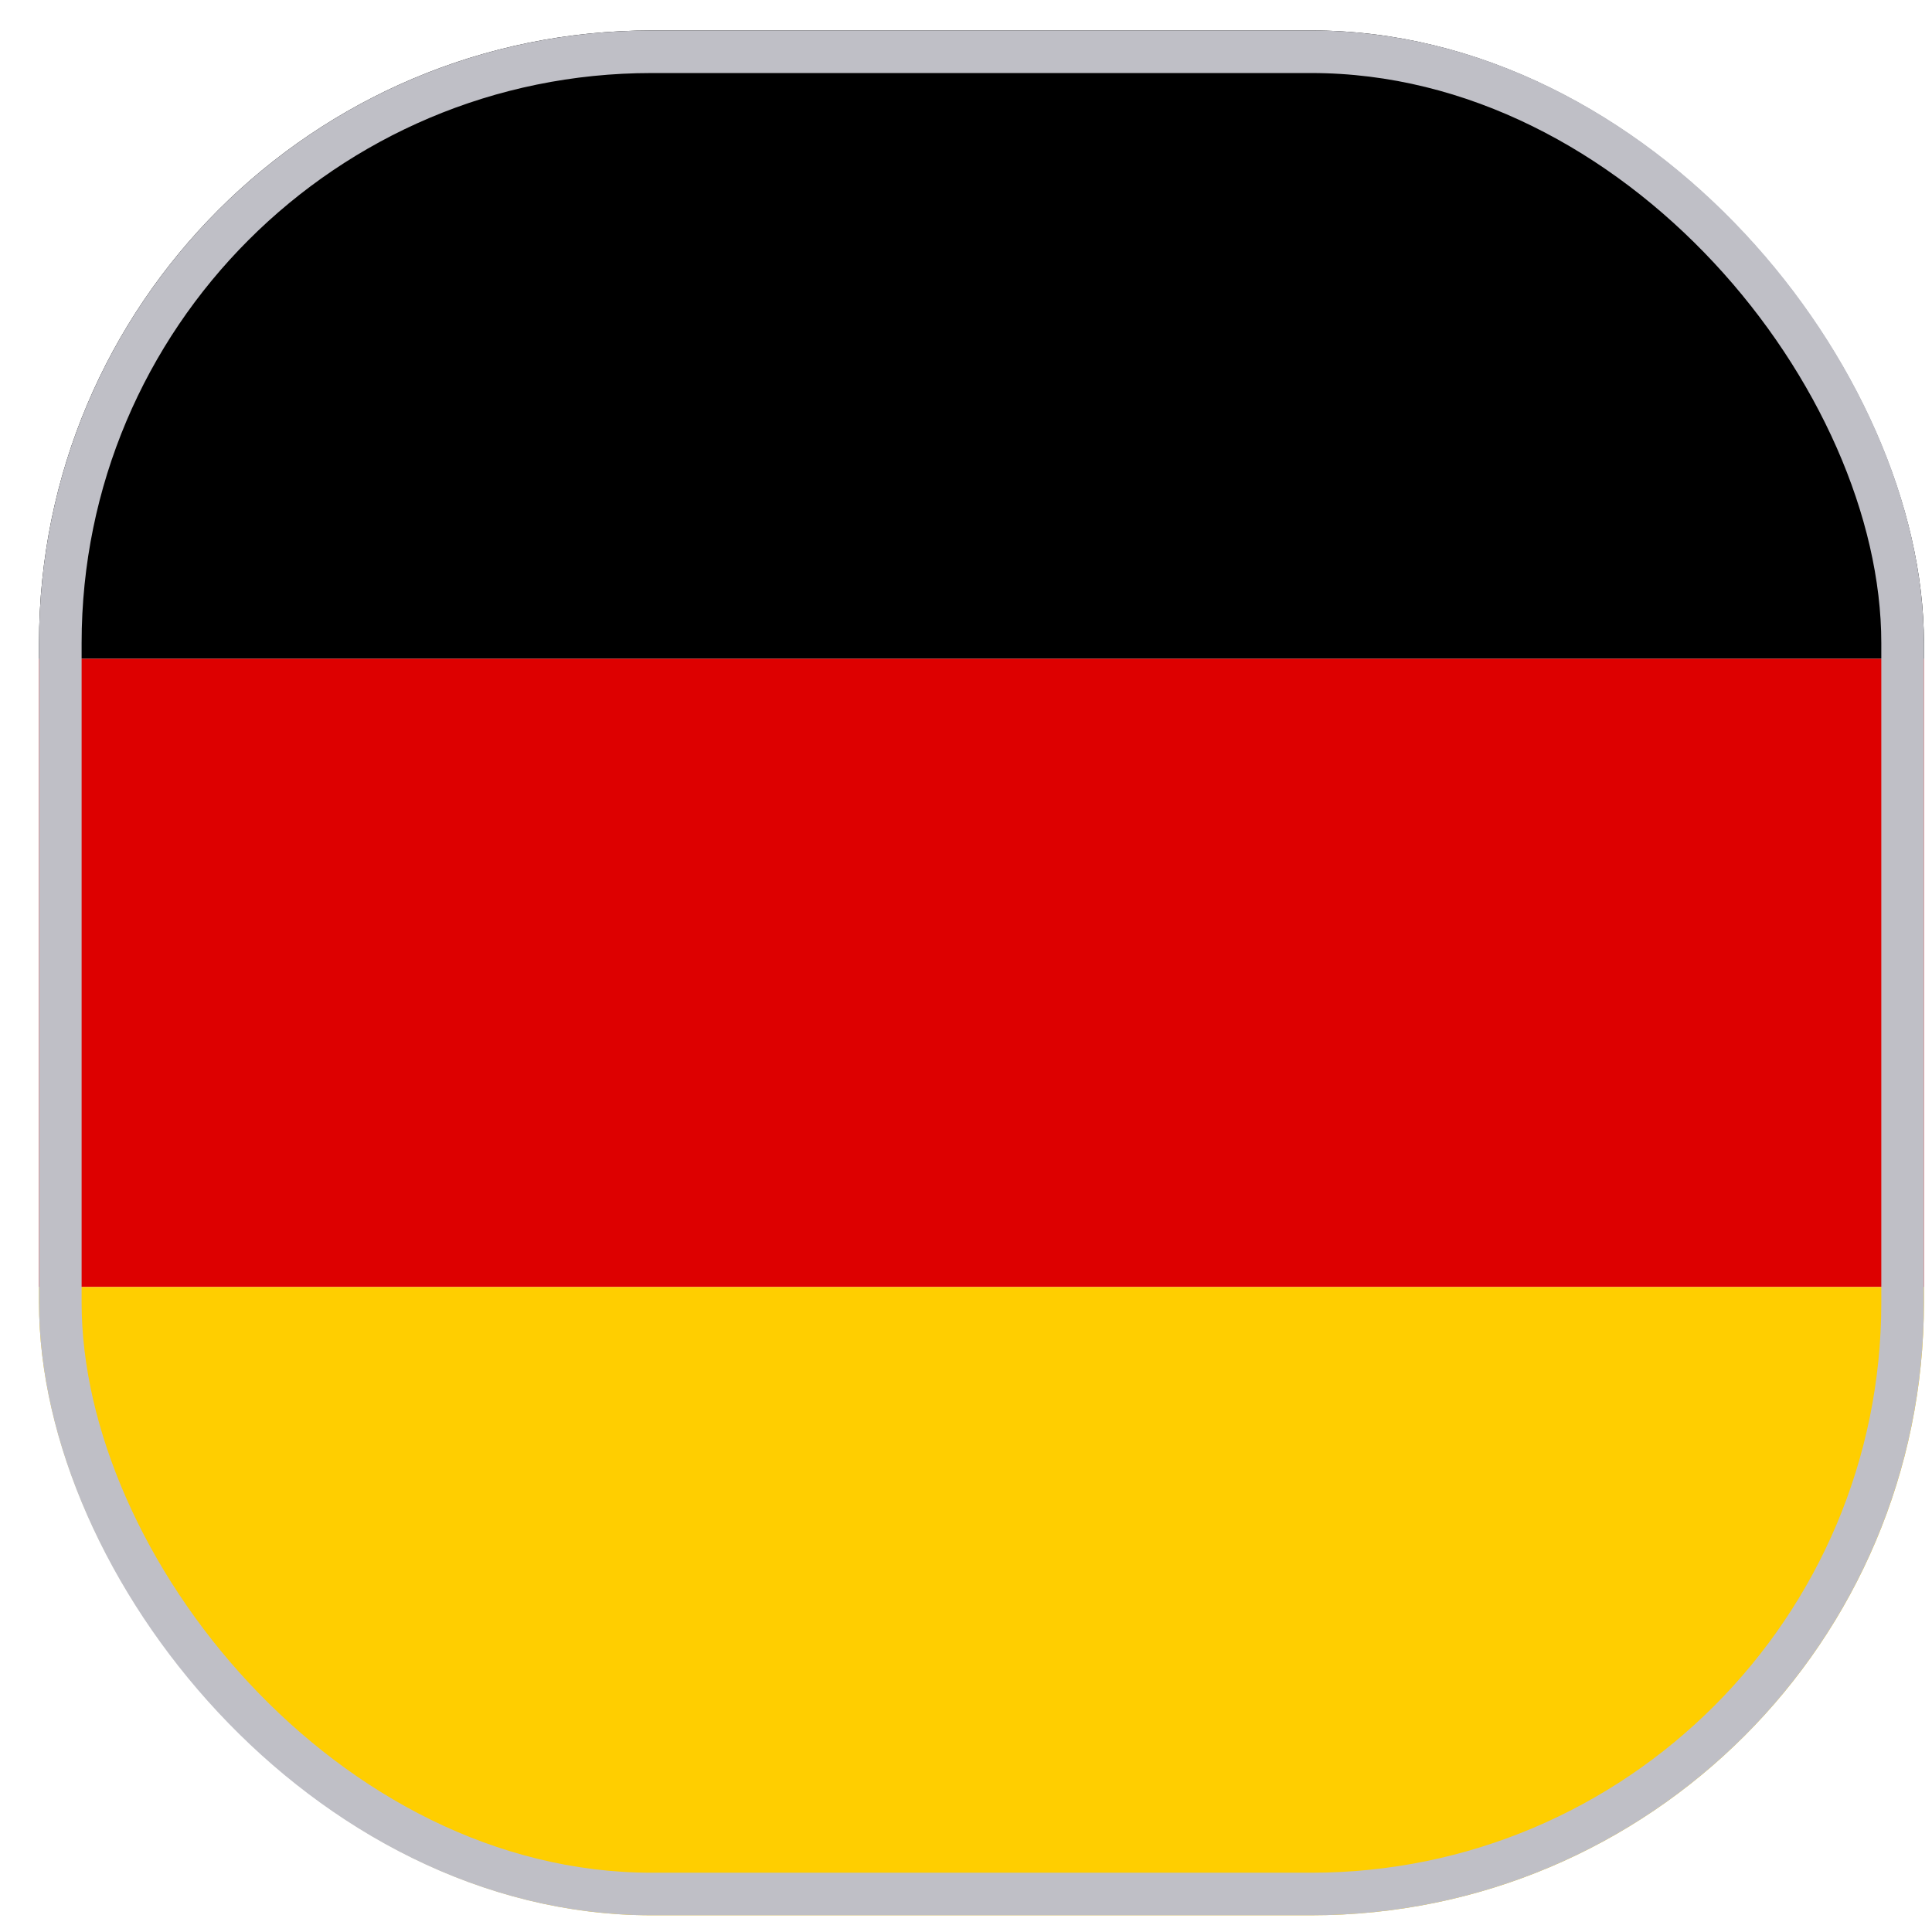
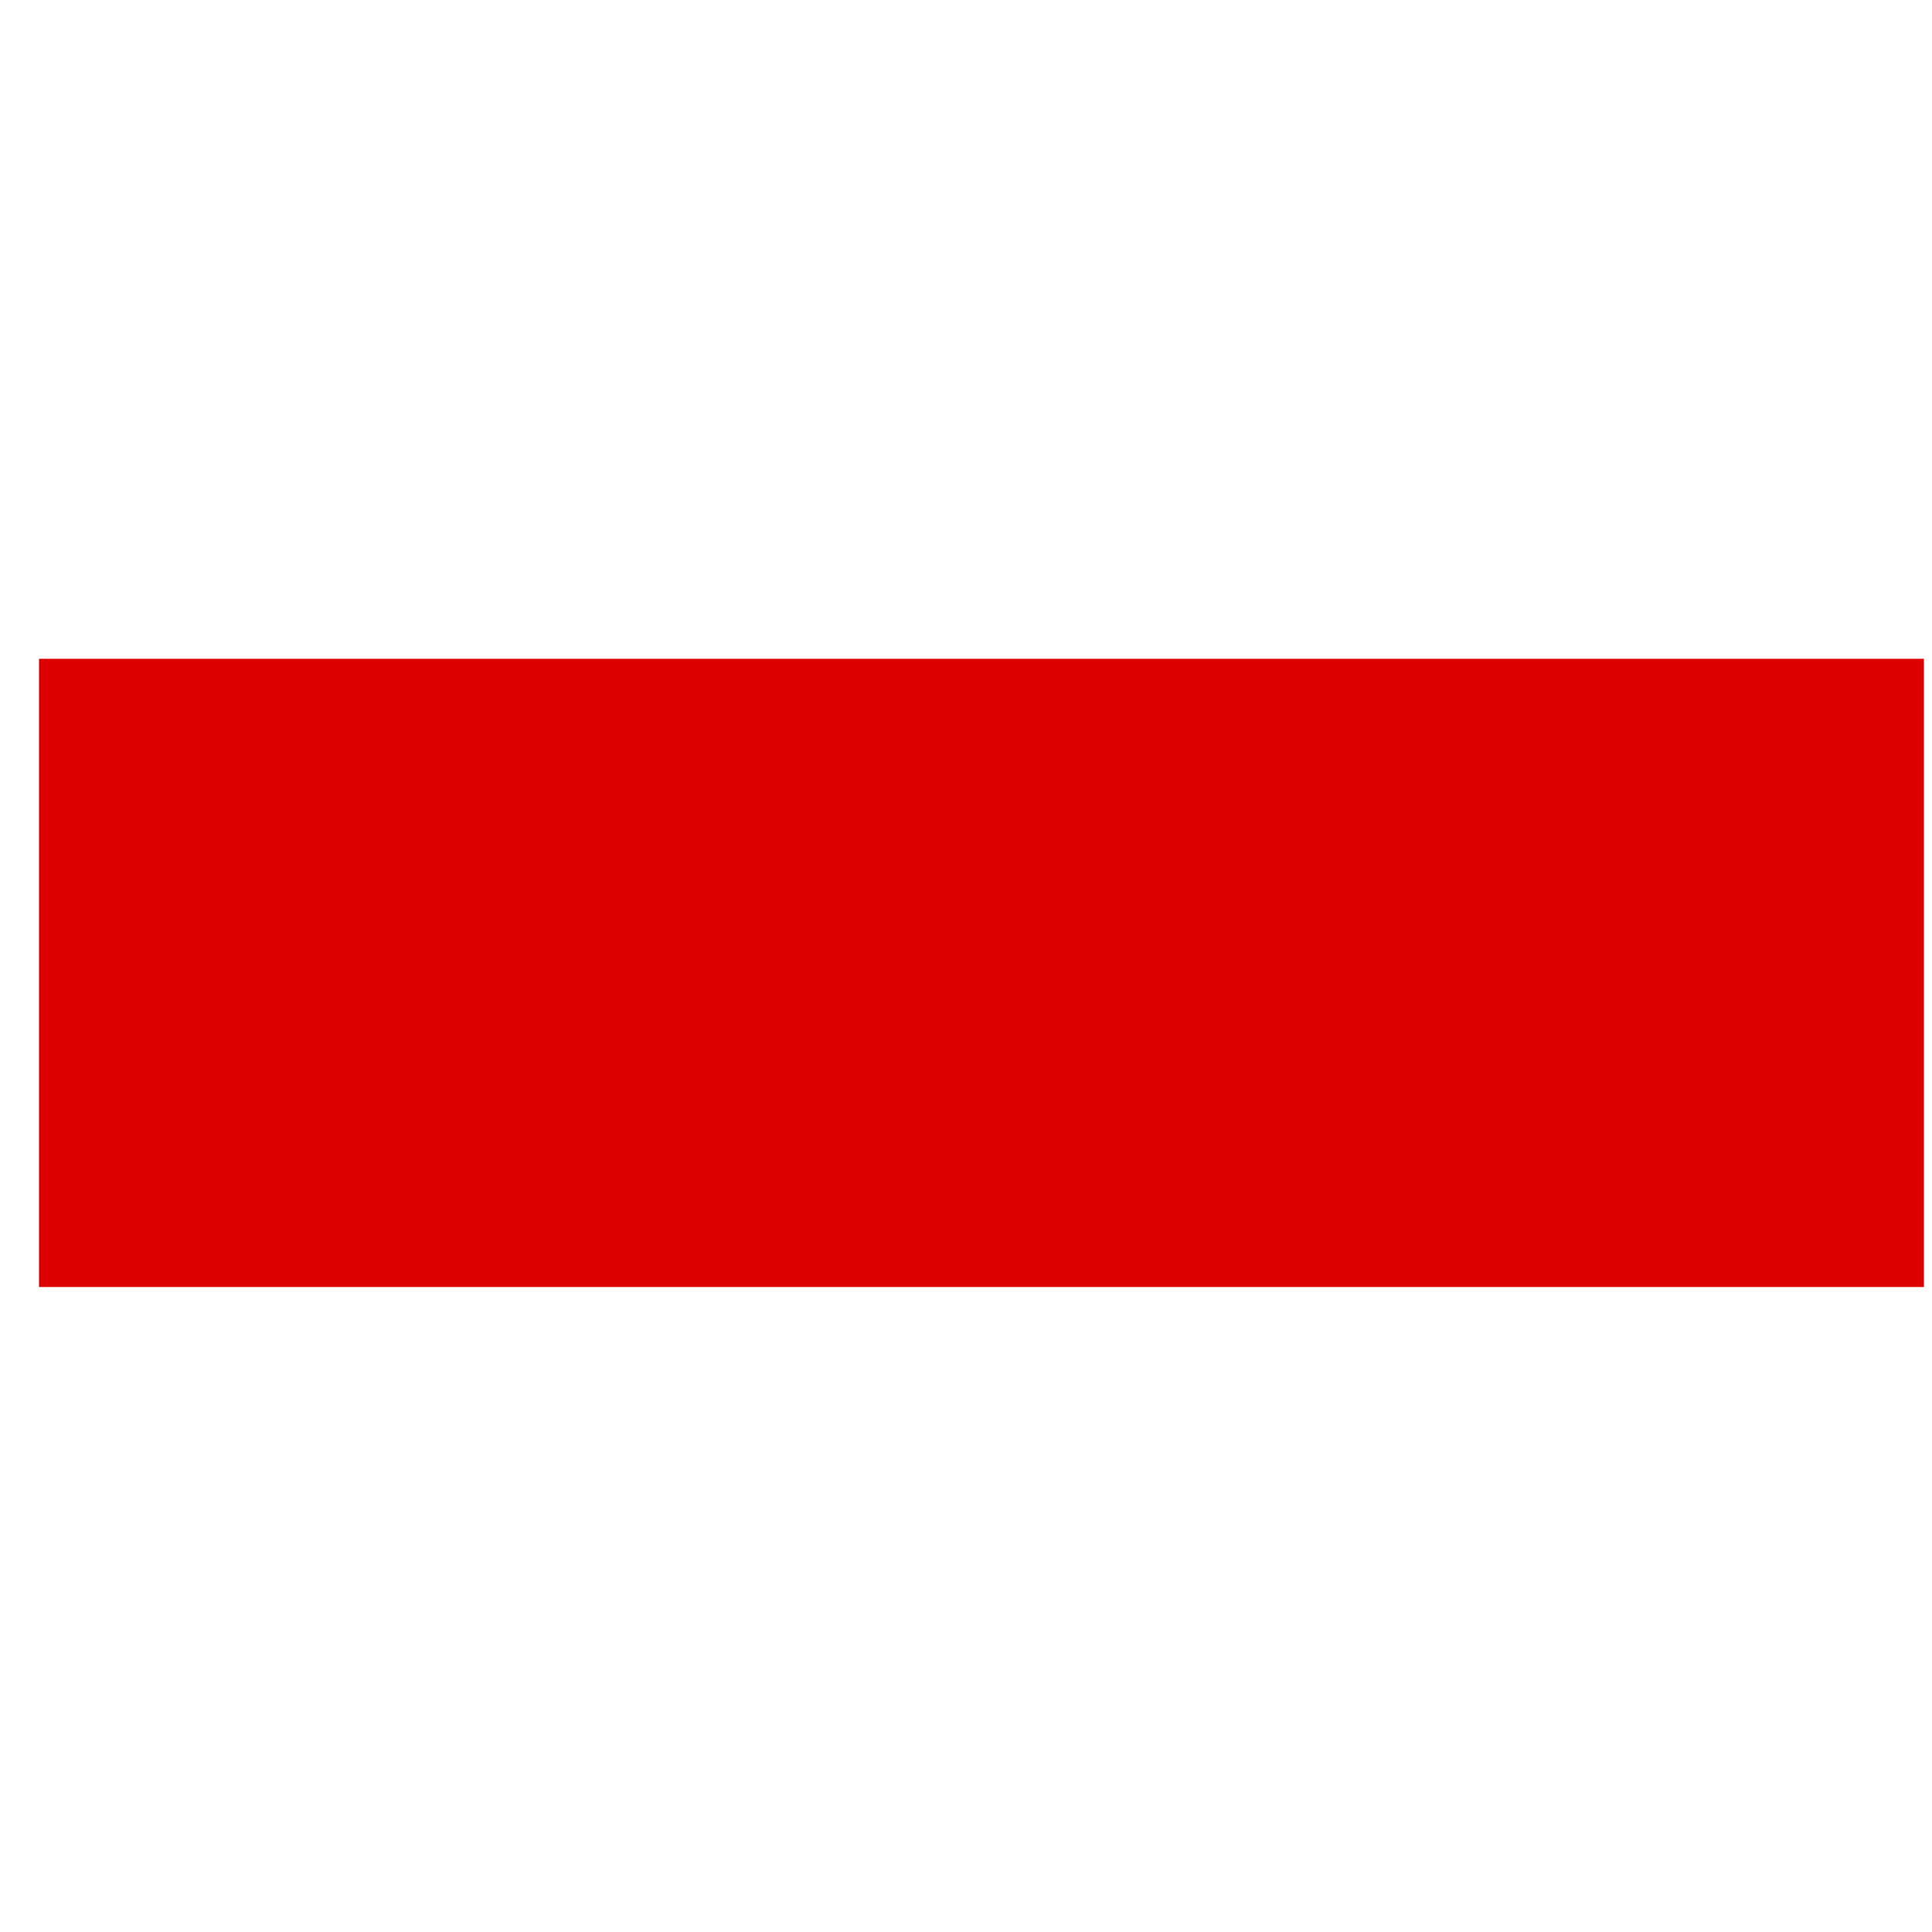
<svg xmlns="http://www.w3.org/2000/svg" width="41" height="41" viewBox="0 0 41 41" fill="none">
  <g clip-path="url(#clip0_2509_2402)">
-     <path d="M9.201 0.646C4.562 0.646 0.828 4.38 0.828 9.018V13.98H40.828V9.018C40.828 4.38 37.094 0.646 32.456 0.646H9.201Z" fill="black" />
    <path d="M40.828 13.98H0.828V27.313H40.828V13.98Z" fill="#DD0000" />
-     <path d="M0.828 27.312V32.274C0.828 36.912 4.562 40.646 9.201 40.646H32.457C37.095 40.646 40.829 36.912 40.829 32.274V27.312H0.828Z" fill="#FFCE00" />
  </g>
-   <rect x="1.28" y="1.098" width="39.096" height="39.096" rx="12.548" stroke="#BFBFC6" stroke-width="0.904" />
  <mask id="mask0_2509_2402" style="mask-type:luminance" maskUnits="userSpaceOnUse" x="0" y="0" width="41" height="41">
    <rect x="1.28" y="1.098" width="39.096" height="39.096" rx="12.548" fill="white" stroke="white" stroke-width="0.904" />
  </mask>
  <g mask="url(#mask0_2509_2402)">
</g>
  <defs>
    <clipPath id="clip0_2509_2402">
      <rect x="0.828" y="0.646" width="40.001" height="39.999" rx="13" fill="white" />
    </clipPath>
  </defs>
</svg>